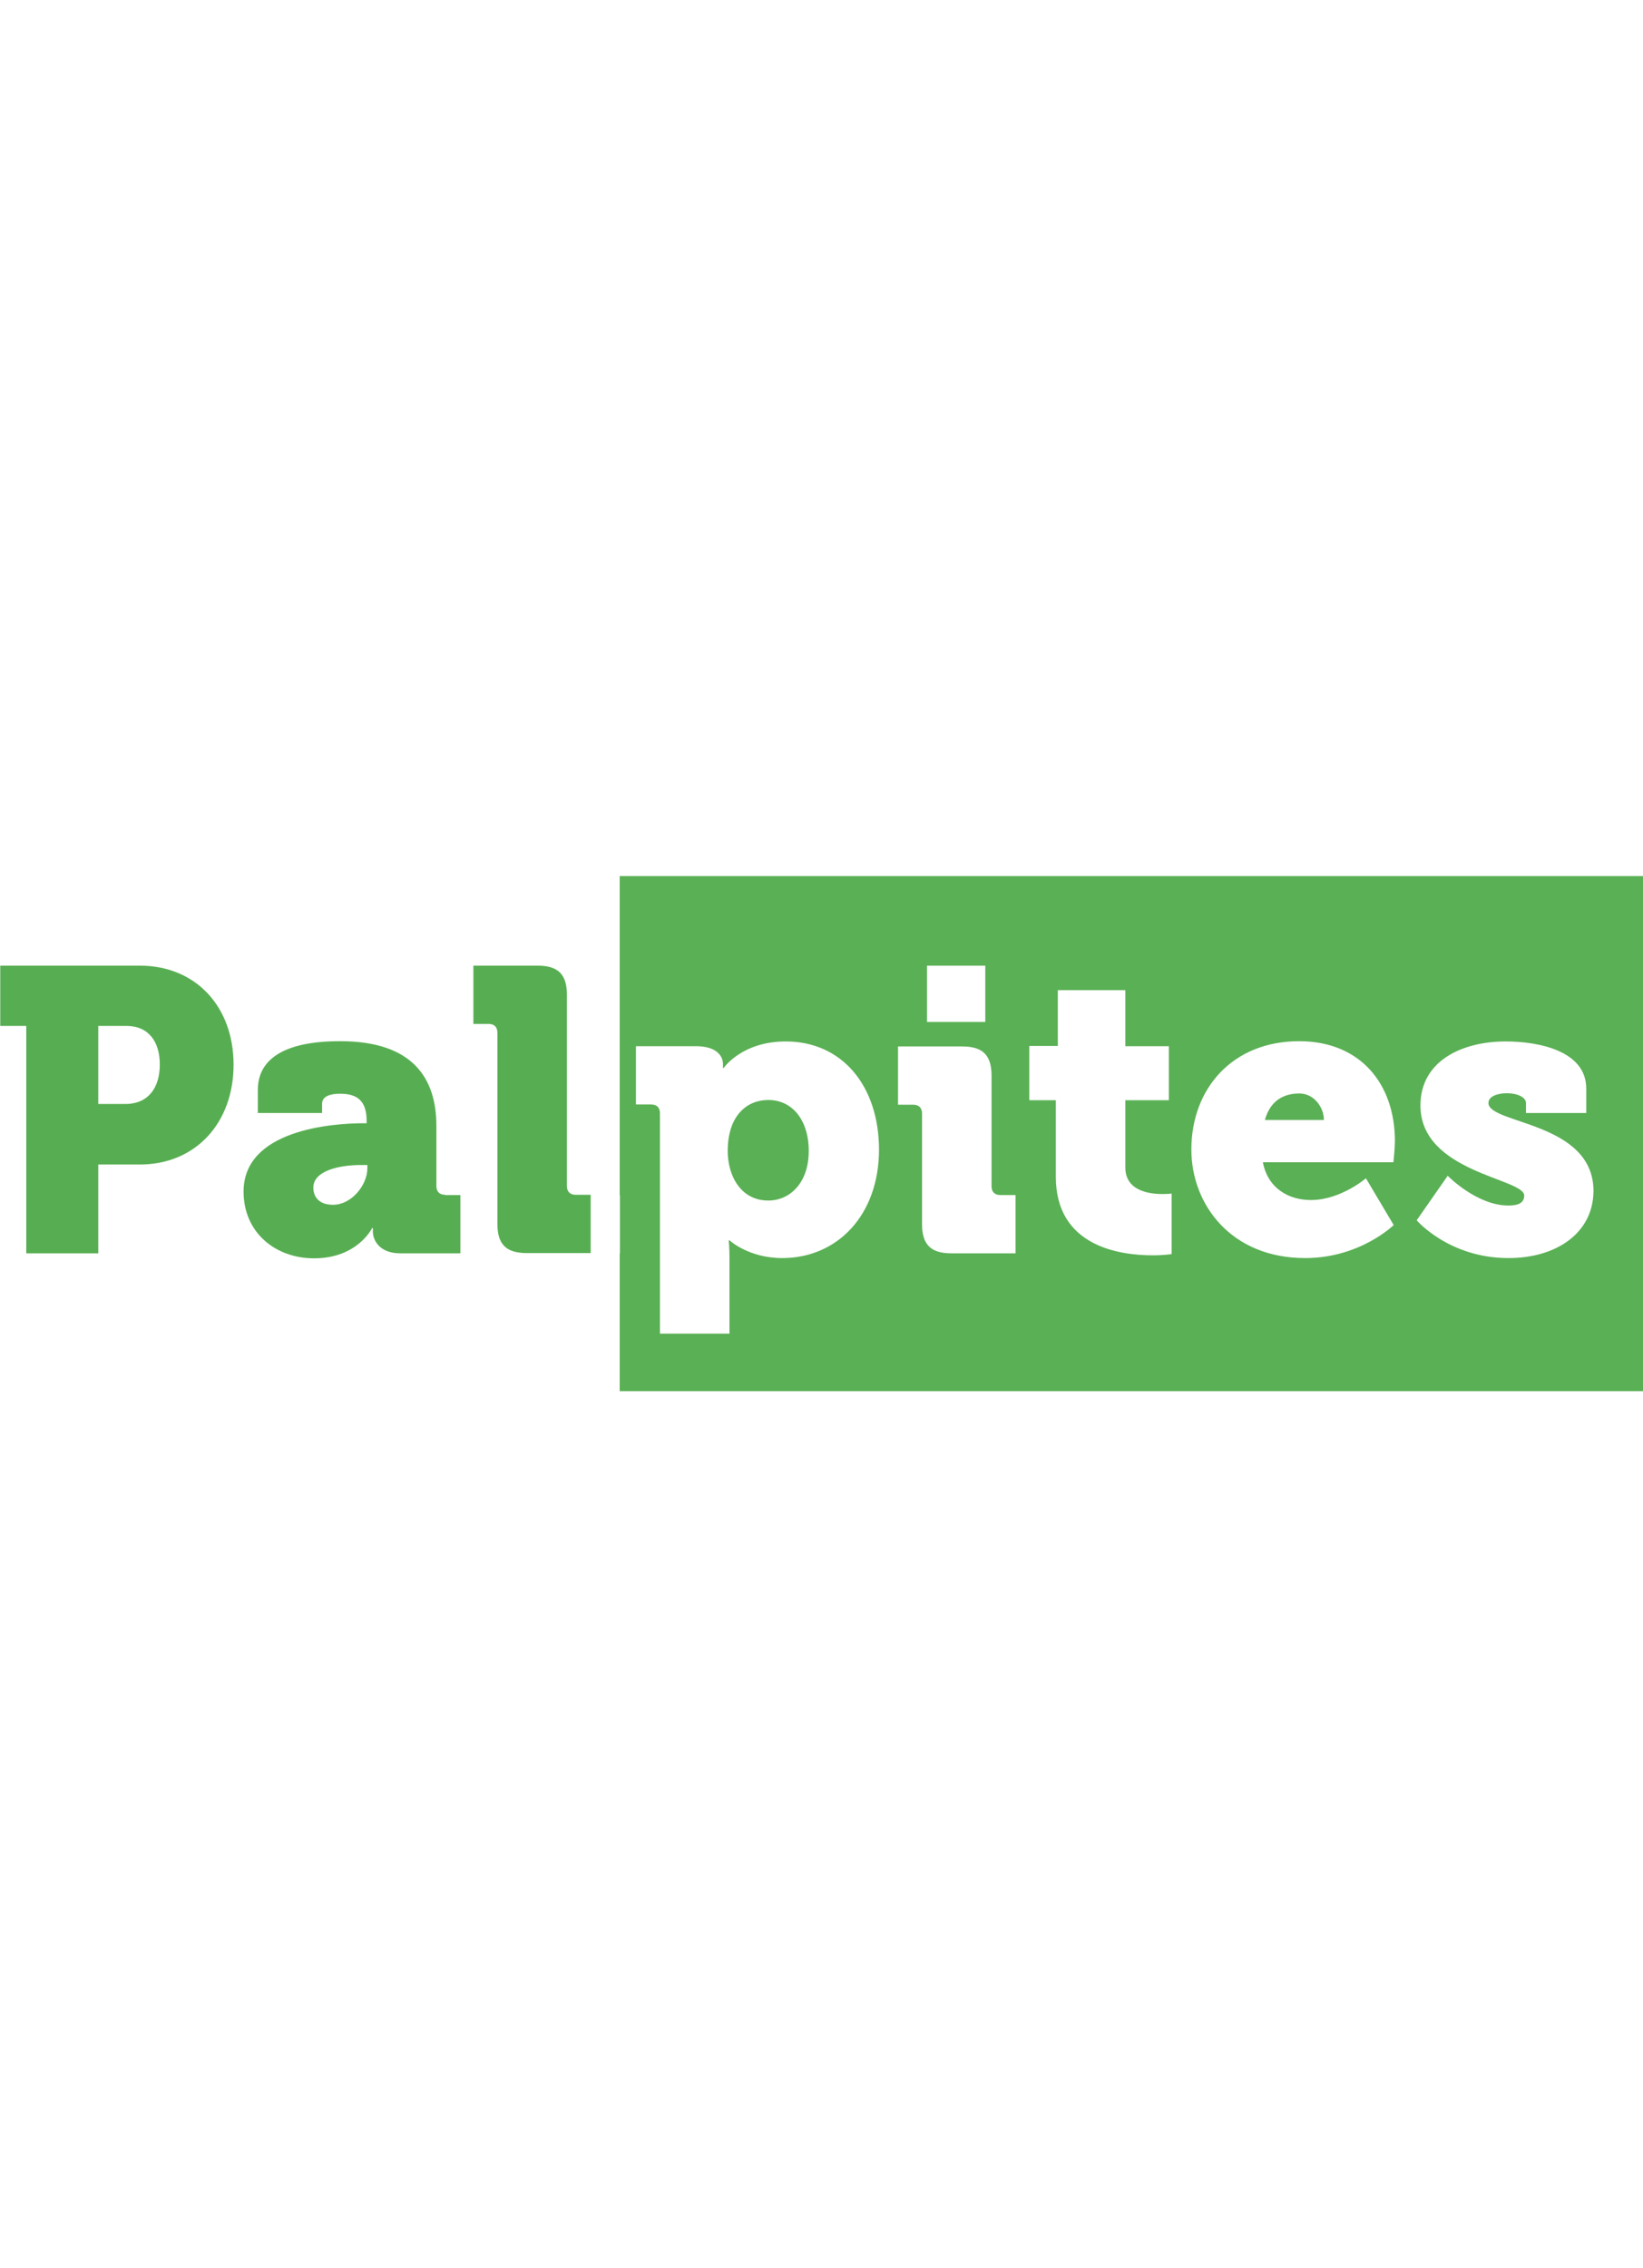
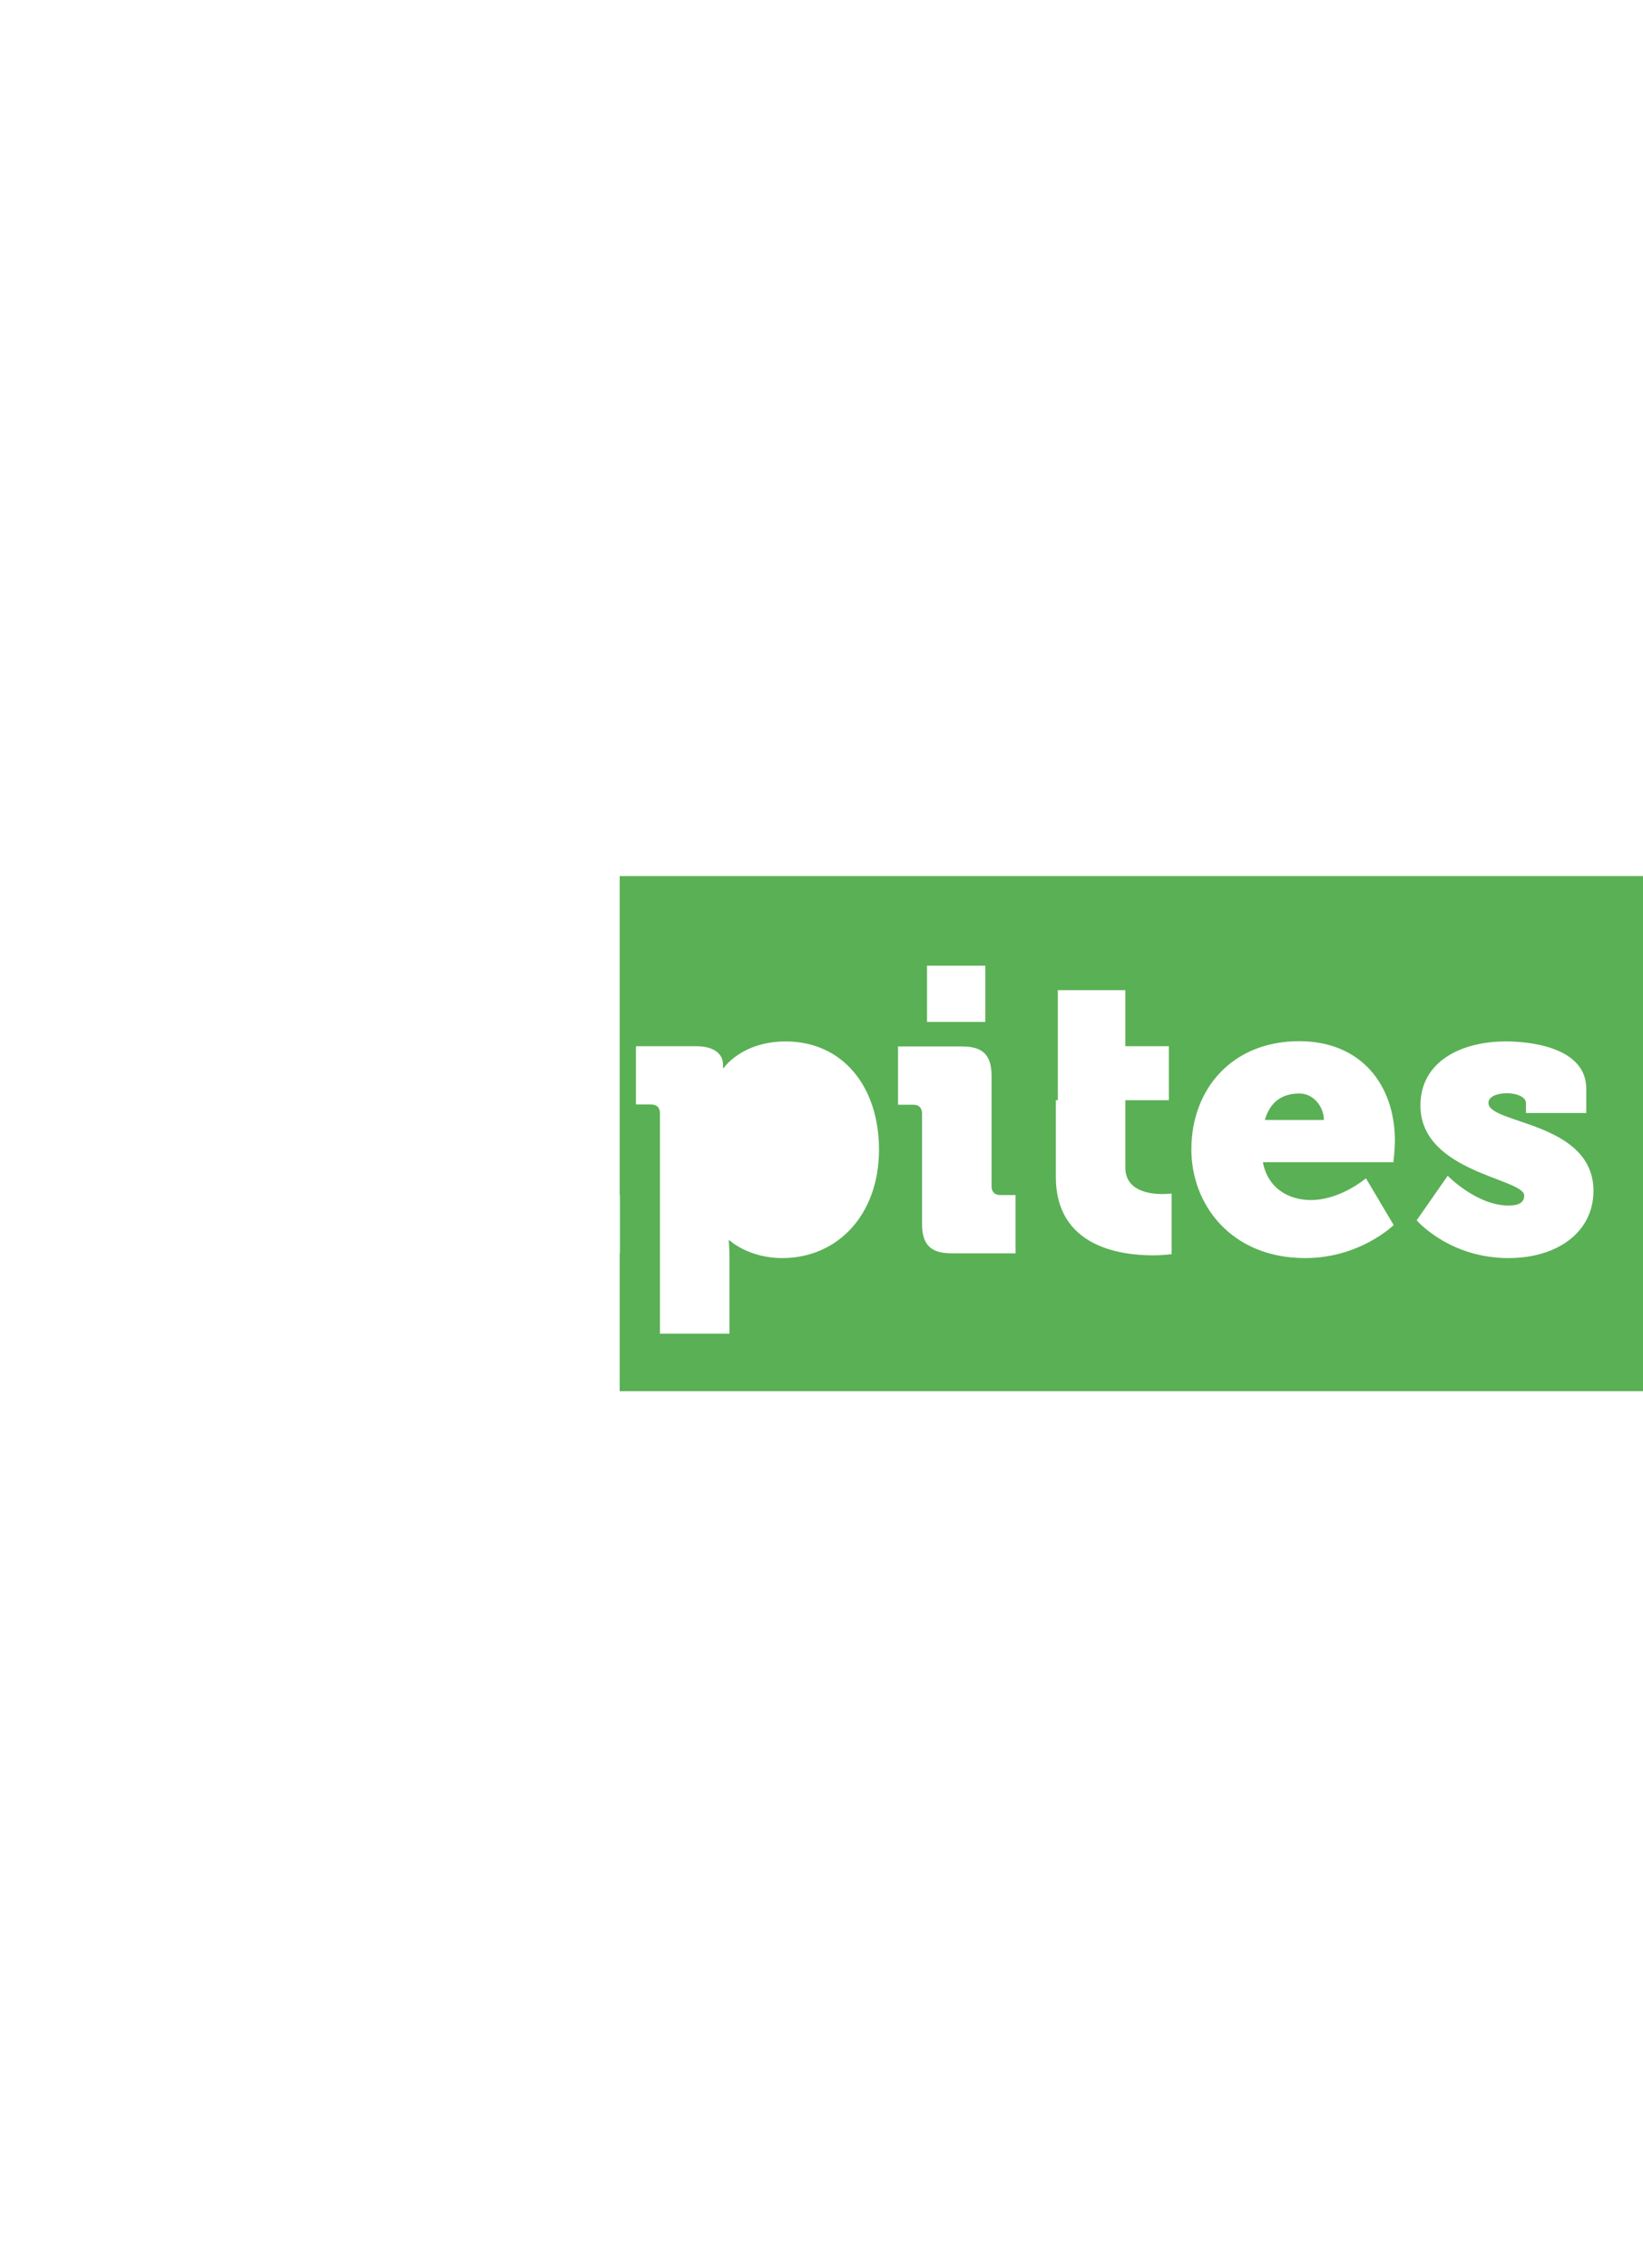
<svg xmlns="http://www.w3.org/2000/svg" width="150" viewBox="0 0 657 207" fill="none">
-   <path opacity="0.98" d="M247.8 0.4V127.9H247.9V151.2H247.8V206.3H657V0.4H247.8ZM370.7 36.2H394V58.7H370.7V36.2ZM312.8 153.1C299.3 153.1 291.7 146 291.7 146H291.4C291.4 146 291.7 148.9 291.7 153.1V183.3H263.9V95.2C263.9 92.9 262.6 91.7 260.4 91.7H254.3V68.4H278.3C286.3 68.4 289.1 72.1 289.1 75.6C289.1 76.6 289.1 77.1 289.1 77.1H289.4C289.4 77.1 296.6 66.5 314.2 66.5C336.7 66.5 351.5 84.2 351.5 109.9C351.4 136 334.8 153.1 312.8 153.1ZM406.1 151.2H380.4C372.2 151.2 368.7 147.7 368.7 139.5V95.3C368.7 93 367.4 91.8 365.2 91.8H359.1V68.5H384.8C393 68.5 396.5 72 396.5 80.2V124.4C396.5 126.7 397.8 127.9 400 127.9H406.1V151.2ZM468.6 151.5C468.6 151.5 465.6 152 461 152C447.8 152 422.2 148.5 422.2 120.6V90H411.6V68.3H423V46H450V68.4H467.4V90H450V116.9C450 126.2 459.5 127.5 464.8 127.5C467.1 127.5 468.5 127.3 468.5 127.3V151.5H468.6ZM524.2 129.9C536.1 129.9 546.2 121.2 546.2 121.2L557.3 139.9C557.3 139.9 543.9 153.1 521.9 153.1C492.3 153.1 476.4 131.7 476.4 109.7C476.4 85.4 492.8 66.4 519.5 66.4C543.9 66.4 557.8 83.4 557.8 106.4C557.8 109.1 557.2 114.8 557.2 114.8H505C507 125.3 515.4 129.9 524.2 129.9ZM603.2 153.1C579.4 153.1 566.5 138 566.5 138L578.9 120.2C578.9 120.2 590.5 132.1 603.2 132.1C607.2 132.1 609.5 131 609.5 128.1C609.5 121.2 568 118.9 568 92.1C568 74.3 584.6 66.5 602.1 66.5C615.6 66.5 634.3 70.4 634.3 85.3V95.1H610.2V91.1C610.2 88.8 606.7 87.2 602.6 87.2C598.7 87.2 595.2 88.5 595.2 91.1C595.2 99.6 637.2 98.5 637.2 126.3C637.1 143 622.5 153.1 603.2 153.1Z" fill="#57AE52" />
-   <path opacity="0.98" d="M307.2 89.9C298.8 89.9 291 96 291 110.3C291 120.3 296.3 130.1 307.2 130.1C315.9 130.1 323.4 123 323.4 110.3C323.4 97.9 316.8 89.9 307.2 89.9Z" fill="#57AE52" />
+   <path opacity="0.98" d="M247.8 0.4V127.9H247.9V151.2H247.8V206.3H657V0.4H247.8ZM370.7 36.2H394V58.7H370.7V36.2ZM312.8 153.1C299.3 153.1 291.7 146 291.7 146H291.4C291.4 146 291.7 148.9 291.7 153.1V183.3H263.9V95.2C263.9 92.9 262.6 91.7 260.4 91.7H254.3V68.4H278.3C286.3 68.4 289.1 72.1 289.1 75.6C289.1 76.6 289.1 77.1 289.1 77.1H289.4C289.4 77.1 296.6 66.5 314.2 66.5C336.7 66.5 351.5 84.2 351.5 109.9C351.4 136 334.8 153.1 312.8 153.1ZM406.1 151.2H380.4C372.2 151.2 368.7 147.7 368.7 139.5V95.3C368.7 93 367.4 91.8 365.2 91.8H359.1V68.5H384.8C393 68.5 396.5 72 396.5 80.2V124.4C396.5 126.7 397.8 127.9 400 127.9H406.1V151.2ZM468.6 151.5C468.6 151.5 465.6 152 461 152C447.8 152 422.2 148.5 422.2 120.6V90H411.6H423V46H450V68.4H467.4V90H450V116.9C450 126.2 459.5 127.5 464.8 127.5C467.1 127.5 468.5 127.3 468.5 127.3V151.5H468.6ZM524.2 129.9C536.1 129.9 546.2 121.2 546.2 121.2L557.3 139.9C557.3 139.9 543.9 153.1 521.9 153.1C492.3 153.1 476.4 131.7 476.4 109.7C476.4 85.4 492.8 66.4 519.5 66.4C543.9 66.4 557.8 83.4 557.8 106.4C557.8 109.1 557.2 114.8 557.2 114.8H505C507 125.3 515.4 129.9 524.2 129.9ZM603.2 153.1C579.4 153.1 566.5 138 566.5 138L578.9 120.2C578.9 120.2 590.5 132.1 603.2 132.1C607.2 132.1 609.5 131 609.5 128.1C609.5 121.2 568 118.9 568 92.1C568 74.3 584.6 66.5 602.1 66.5C615.6 66.5 634.3 70.4 634.3 85.3V95.1H610.2V91.1C610.2 88.8 606.7 87.2 602.6 87.2C598.7 87.2 595.2 88.5 595.2 91.1C595.2 99.6 637.2 98.5 637.2 126.3C637.1 143 622.5 153.1 603.2 153.1Z" fill="#57AE52" />
  <path opacity="0.98" d="M519.6 87.3C511.6 87.3 507.5 91.8 505.8 97.9H529.4C529.4 92.8 525.4 87.3 519.6 87.3Z" fill="#57AE52" />
-   <path d="M55.9 36.2H0.1V60.3H10.5V151.2H39.3V115.7H55.9C78.3 115.7 93.4 99 93.4 75.8C93.4 52.6 78.3 36.2 55.9 36.2ZM50.1 91.5H39.3V60.3H50.6C59.4 60.3 63.9 66.6 63.9 75.7C63.9 84.9 59.4 91.5 50.1 91.5Z" fill="#57AE52" />
-   <path d="M178 127.8C175.7 127.8 174.5 126.5 174.5 124.3V100.2C174.5 81.2 165 66.4 136.1 66.4C126.6 66.4 103.1 67.4 103.1 85.9V95.1H128.8V91.4C128.8 88.2 132.5 87.4 136 87.4C142.9 87.4 146.6 90.3 146.6 98.2V99.2H145.5C132.6 99.2 97.4 101.9 97.4 126.5C97.4 142.9 110.1 153.2 125.6 153.2C143 153.2 148.8 141.1 148.8 141.1H149.1C149.1 141.1 149.1 141.9 149.1 142.5C149.1 146.2 152 151.2 160 151.2H184.1V127.9H178V127.8ZM146.9 117.2C146.9 124 140.5 131.8 133.2 131.8C127.7 131.8 125.3 128.8 125.3 124.9C125.3 118.3 135.4 115.9 144.3 115.9H146.9V117.2Z" fill="#57AE52" />
-   <path d="M236.2 127.8V151.1H210.6C202.4 151.1 198.9 147.6 198.9 139.4V63C198.9 60.7 197.6 59.5 195.4 59.5H189.3V36.2H215C223.2 36.2 226.7 39.7 226.7 47.9V124.3C226.7 126.6 228 127.8 230.2 127.8H236.2Z" fill="#57AE52" />
</svg>